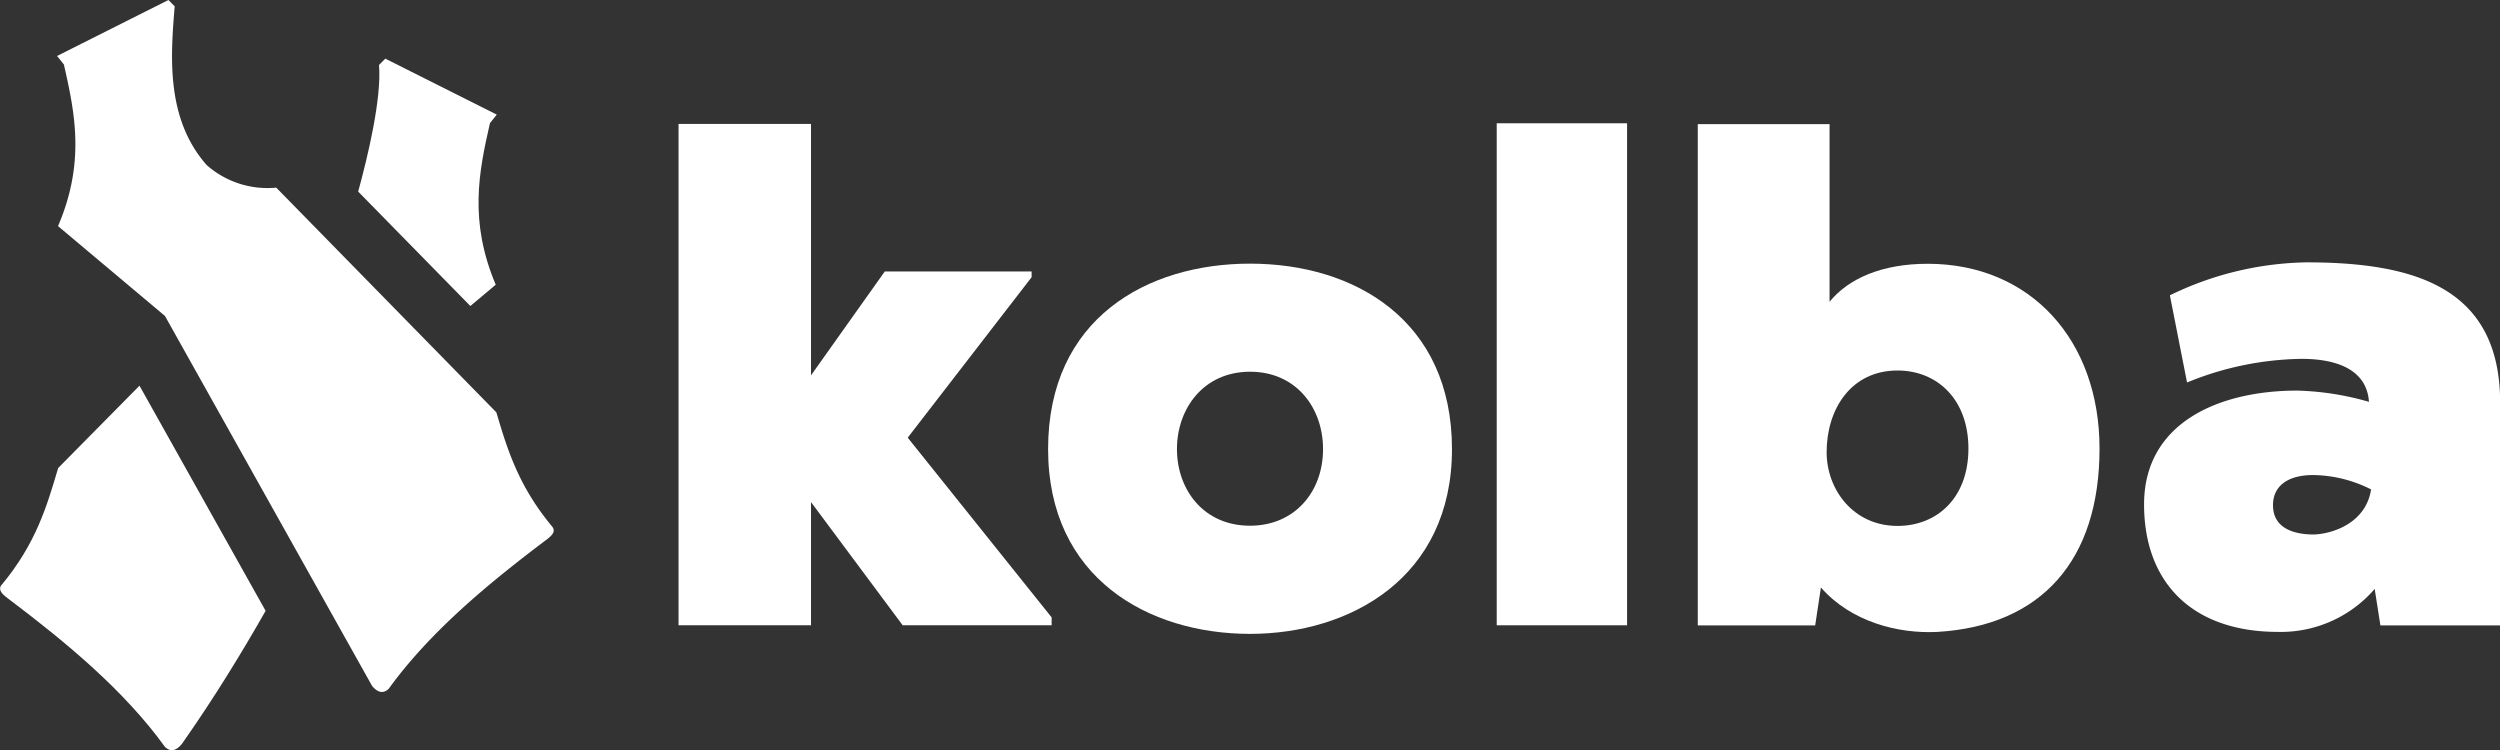
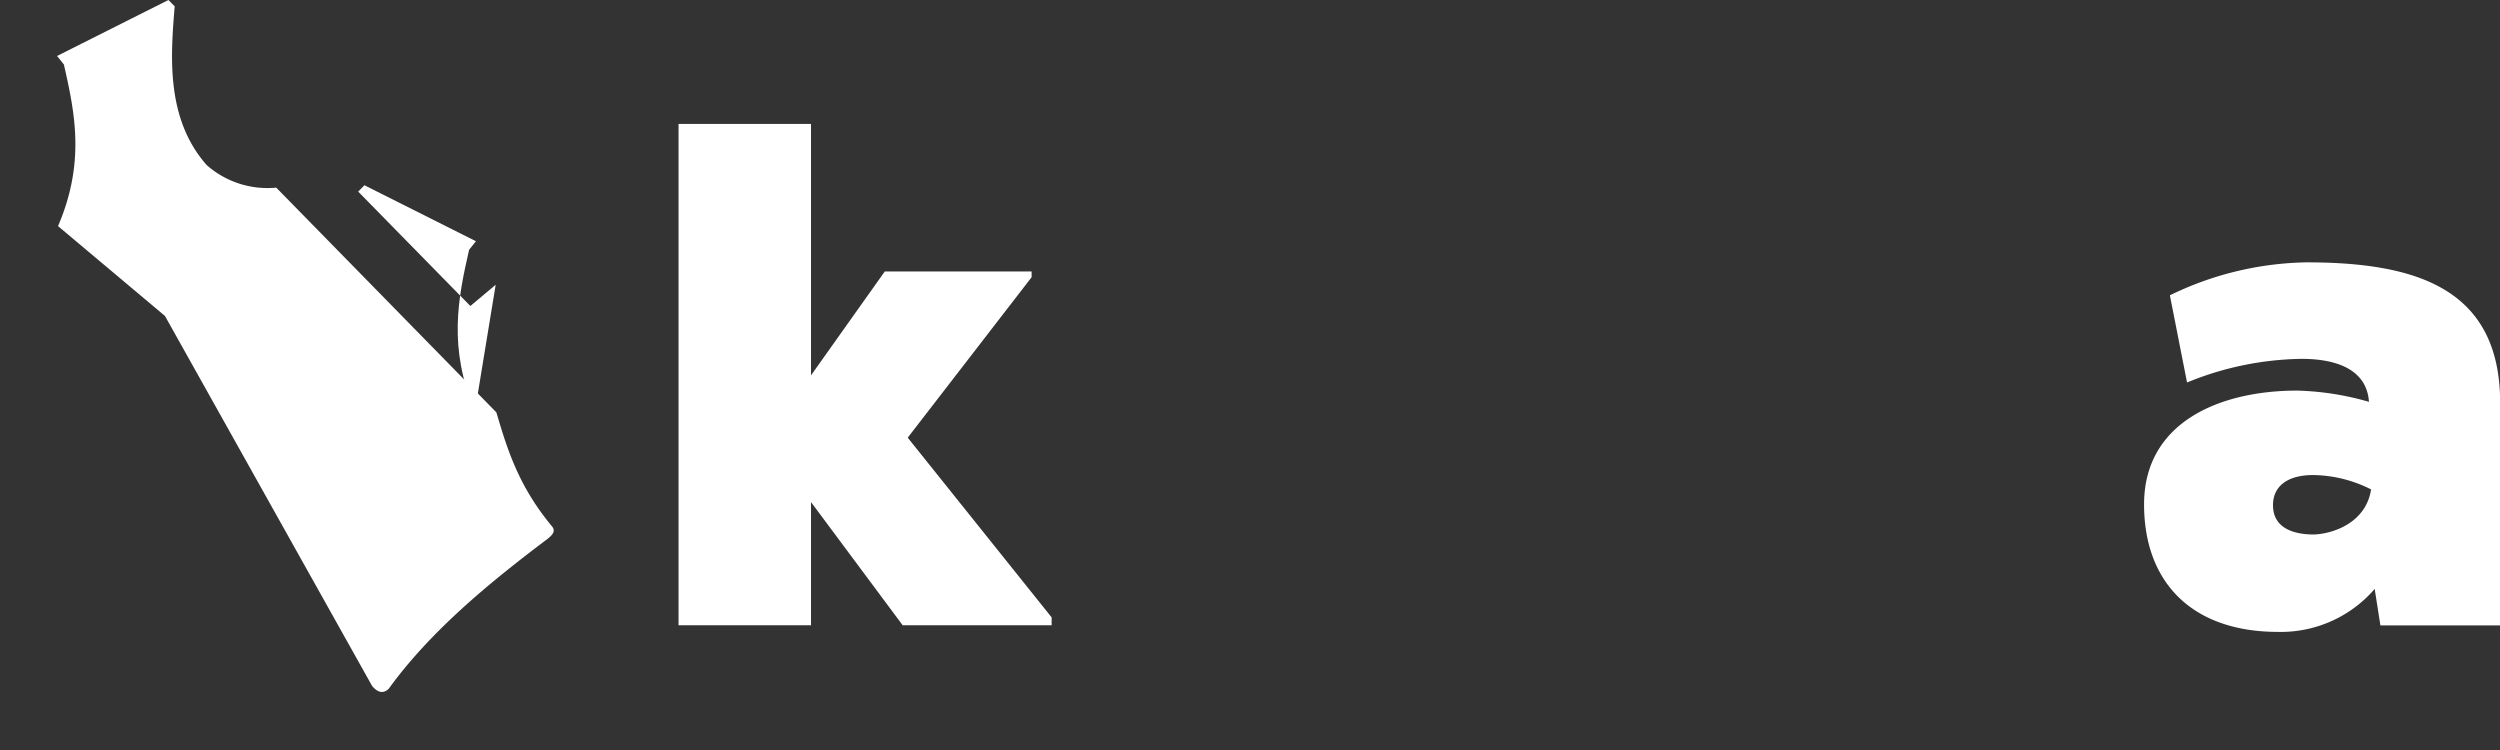
<svg xmlns="http://www.w3.org/2000/svg" id="Warstwa_1" data-name="Warstwa 1" viewBox="0 0 367.07 110.18">
  <rect x="0" y="0" width="367.07" height="110.18" fill="#333333" stroke="none" />
  <defs>
    <style>.cls-1{fill:#fff;}</style>
  </defs>
  <title>Kolba-logo</title>
  <polygon class="cls-1" points="119.08 18.2 119.08 55.11 129.91 39.86 151.47 39.86 151.47 40.7 133.28 64.26 154.41 90.65 154.41 91.81 132.54 91.81 119.08 73.72 119.08 91.81 99.63 91.81 99.63 18.2 119.08 18.2" />
-   <path class="cls-1" d="M213.19,65.94c0,18.93-15,27.13-29.65,27.13-14.93,0-29.65-8.2-29.65-27.13,0-19.24,14.61-27.23,29.65-27.23,15.35,0,29.65,8.3,29.65,27.23m-18.93,0c0-6-3.89-11.36-10.72-11.36S172.81,60,172.81,65.94s3.9,11.25,10.73,11.25c6.52,0,10.72-4.94,10.72-11.25" />
-   <rect class="cls-1" x="219.76" y="18.1" width="19.14" height="73.71" />
-   <path class="cls-1" d="M268.63,44.31c2.83-3.47,7.78-5.58,14.4-5.58,15.14,0,25.24,11.25,25.24,27.13,0,16.4-8.52,26-23.77,26.92-5.78.31-12.72-1.47-17.14-6.52l-.84,5.57H249.28V18.23h19.35Zm-.43,22.08c0,5.47,3.9,10.83,10.41,10.83,5.79,0,10.41-4.1,10.41-11.36S284.4,54.4,278.61,54.4c-6.83,0-10.41,5.68-10.41,12" />
  <path class="cls-1" d="M367.07,59.13v32.7H349.51l-.84-5.36a18.19,18.19,0,0,1-14.19,6.31c-12.62,0-19.67-7.26-19.67-18.72,0-12,11-16.71,22.5-16.71A41.8,41.8,0,0,1,347.83,59c-.32-4.73-4.73-6.31-9.89-6.31a45.73,45.73,0,0,0-16.82,3.47L318.6,43.36a47.44,47.44,0,0,1,20-4.84c15.77,0,28.49,3.58,28.49,20.61M339.73,78.48c2.95-.11,7.68-1.79,8.41-6.62a19.3,19.3,0,0,0-8.51-2.11c-3.68,0-5.89,1.58-5.89,4.42,0,3.57,3.36,4.31,6,4.31" />
-   <path class="cls-1" d="M72.78,41.81l-3.72,3.12L52.59,28.13C54,23,56.06,14.38,55.65,9.54l.92-.93,16.37,8.22c-.34.41-.68.83-1,1.25-1.64,7.16-3.1,14.39.85,23.73" />
+   <path class="cls-1" d="M72.78,41.81l-3.72,3.12L52.59,28.13l.92-.93,16.37,8.22c-.34.41-.68.83-1,1.25-1.64,7.16-3.1,14.39.85,23.73" />
  <path class="cls-1" d="M9.38,9.47l-1-1.25L24.73,0l.92.93c-.61,7.38-1.3,16.48,4.68,23.29a13.47,13.47,0,0,0,10.23,3.33l32.32,33c1.59,5.35,3.21,10.78,8.19,16.76.72.89-.4,1.6-1.32,2.3-8.15,6.16-16.67,13.21-22.69,21.54-.74.68-1.54.63-2.43-.44L24.22,46.39,8.52,33.2c4-9.34,2.49-16.57.86-23.73" />
-   <path class="cls-1" d="M.23,85.89c5.1-6.13,6.68-11.68,8.31-17.17L20.48,56.63,39,89.69c-3.64,6.39-7.55,12.75-11.92,19-1,1.6-2,1.78-2.84,1-6-8.32-14.53-15.36-22.69-21.53-.92-.69-2-1.41-1.32-2.3" />
</svg>